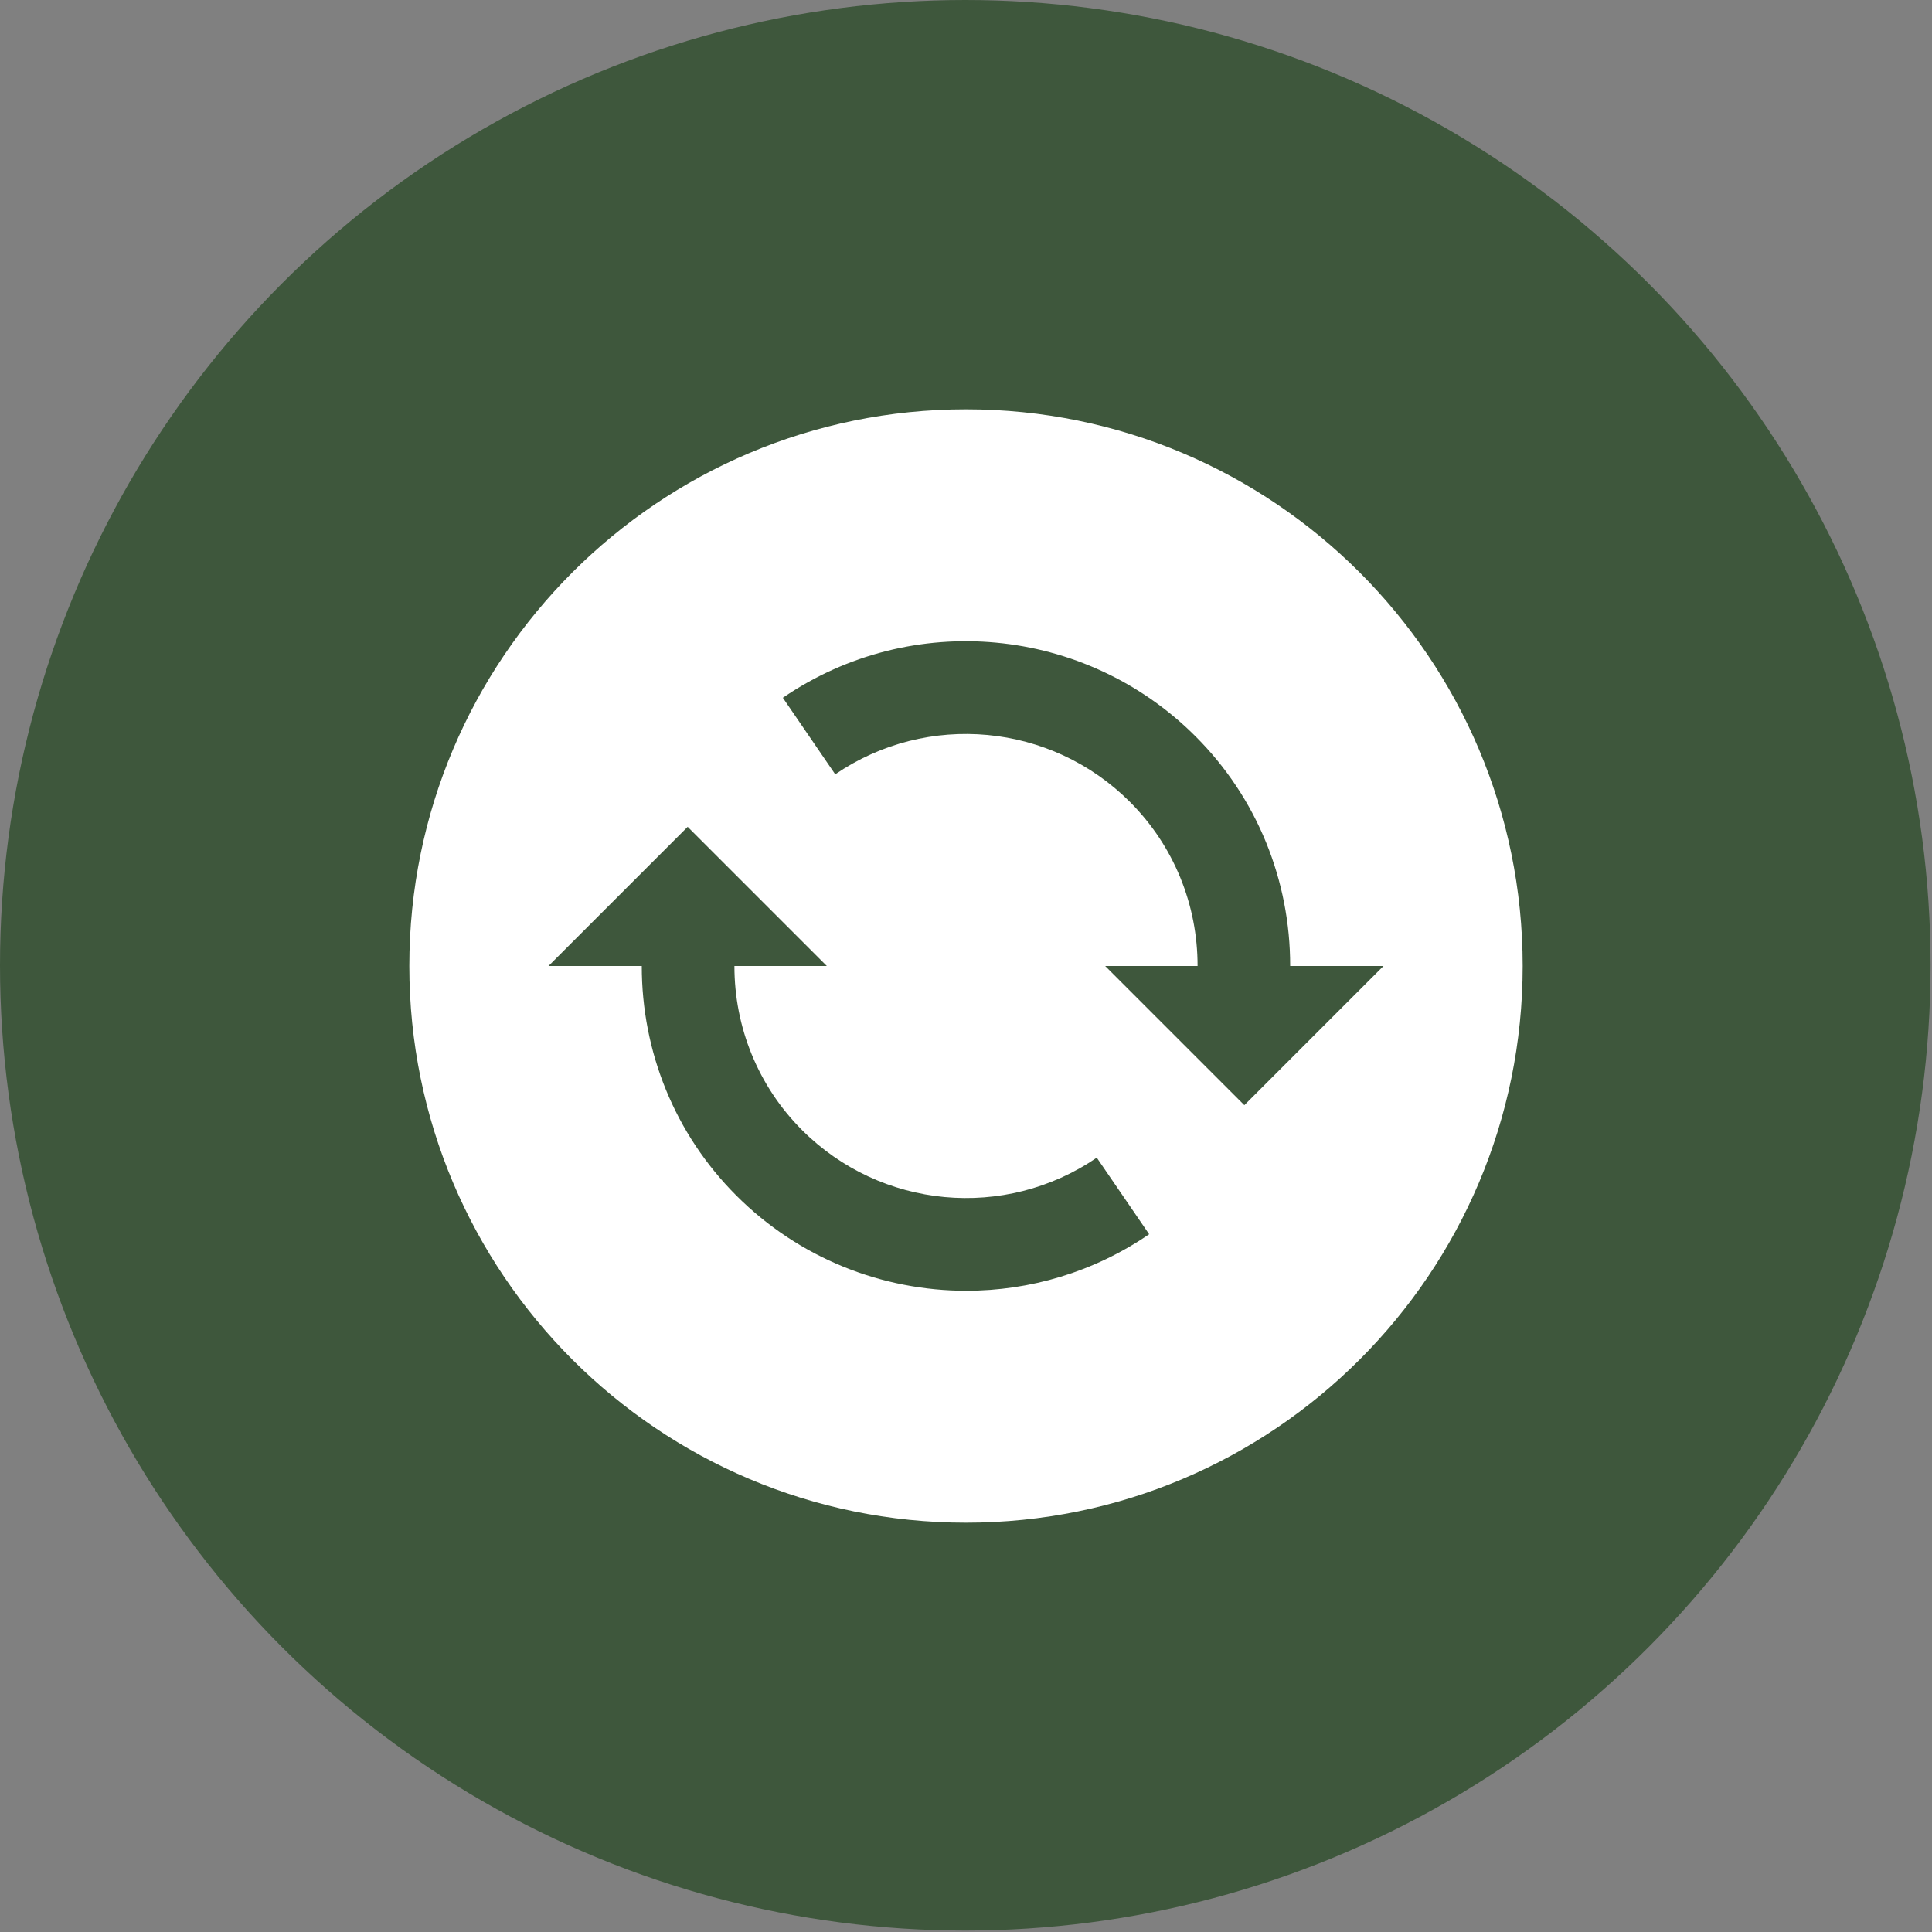
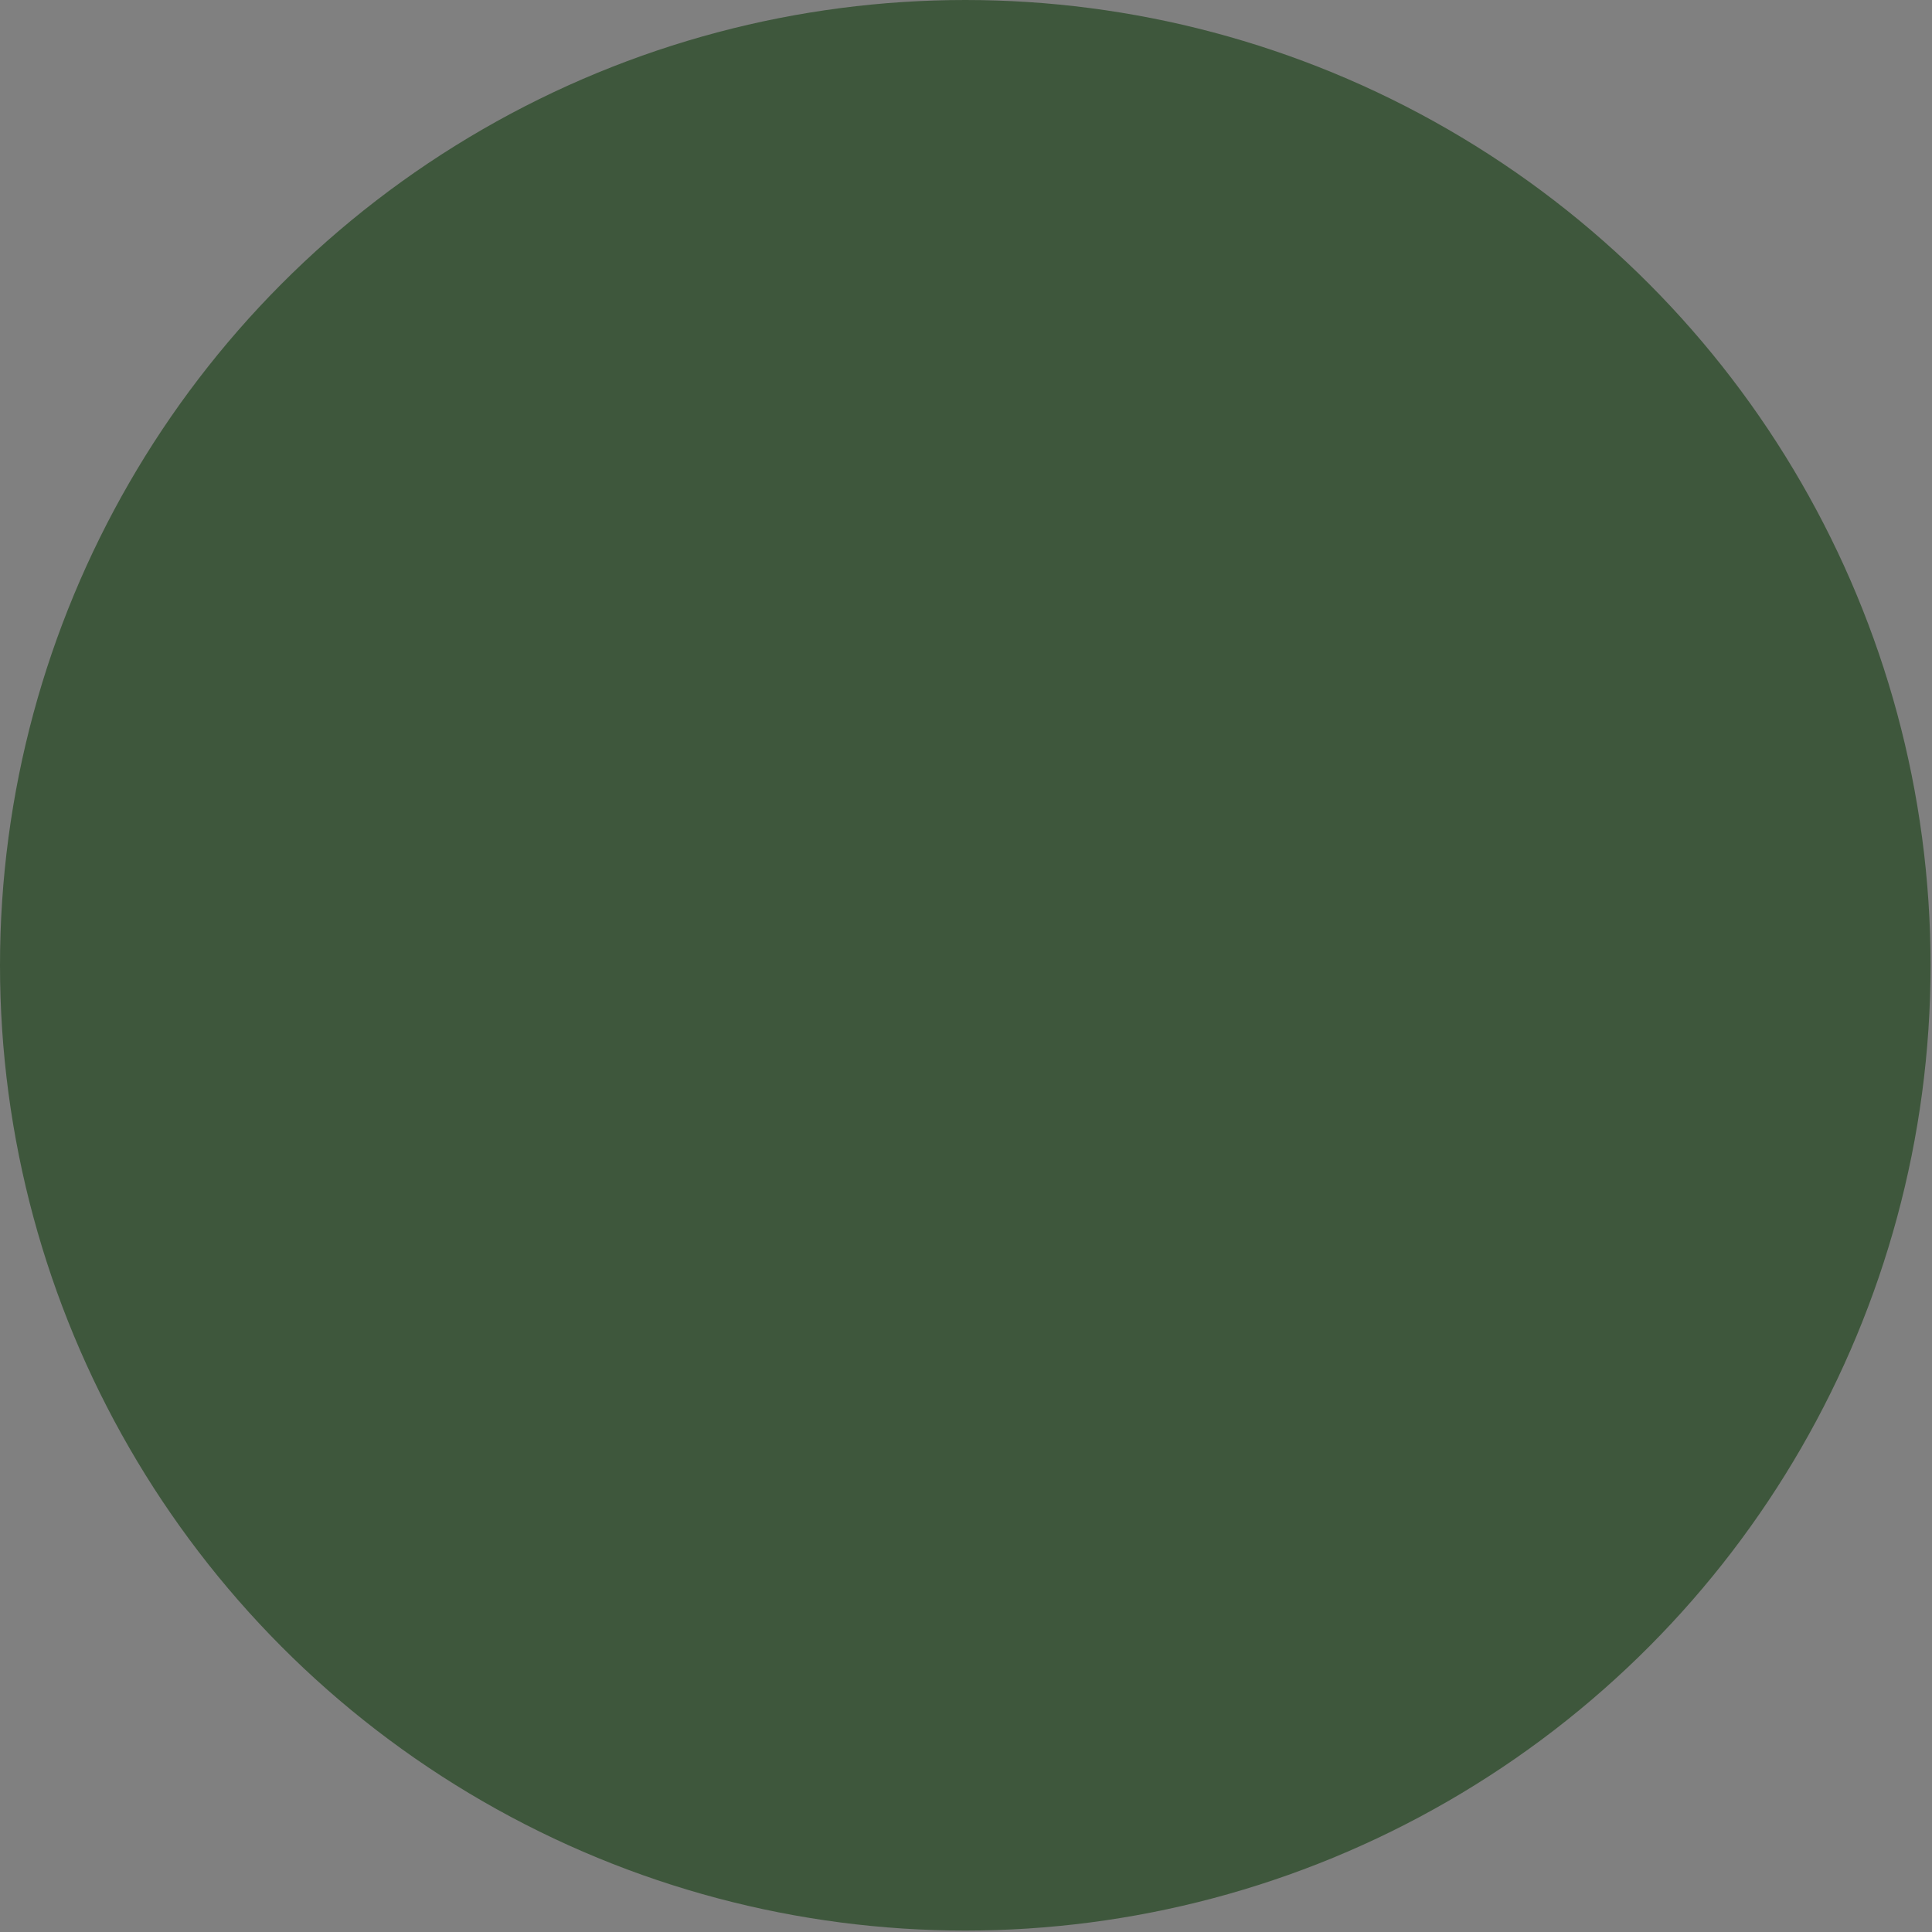
<svg xmlns="http://www.w3.org/2000/svg" width="472" height="472" viewBox="0 0 472 472" fill="none">
  <rect x="0" y="0" width="472" height="472" fill="#808080" stroke="none" />
  <circle cx="235.824" cy="235.824" r="235.824" fill="#3E573C" />
-   <path d="M236 100C160.894 100 100 160.894 100 236C100 311.106 160.894 372 236 372C311.106 372 372 311.106 372 236C372 160.894 311.106 100 236 100ZM236.068 315.345C215.589 315.345 195.257 307.445 179.911 292.1C164.815 277.015 156.769 256.842 156.791 236H134L168 202L202 236H179.424C179.413 250.892 185.17 265.297 195.937 276.075C215.215 295.364 245.475 298.186 267.949 282.829L280.744 301.529C267.178 310.811 251.583 315.345 236.068 315.345ZM304 270L270 236H292.576C292.587 221.108 286.83 206.703 276.063 195.925C256.774 176.636 226.525 173.825 204.051 189.171L191.256 170.471C222.706 148.949 265.104 152.927 292.077 179.9C307.173 194.985 315.22 215.158 315.197 236H338L304 270Z" fill="white" />
</svg>